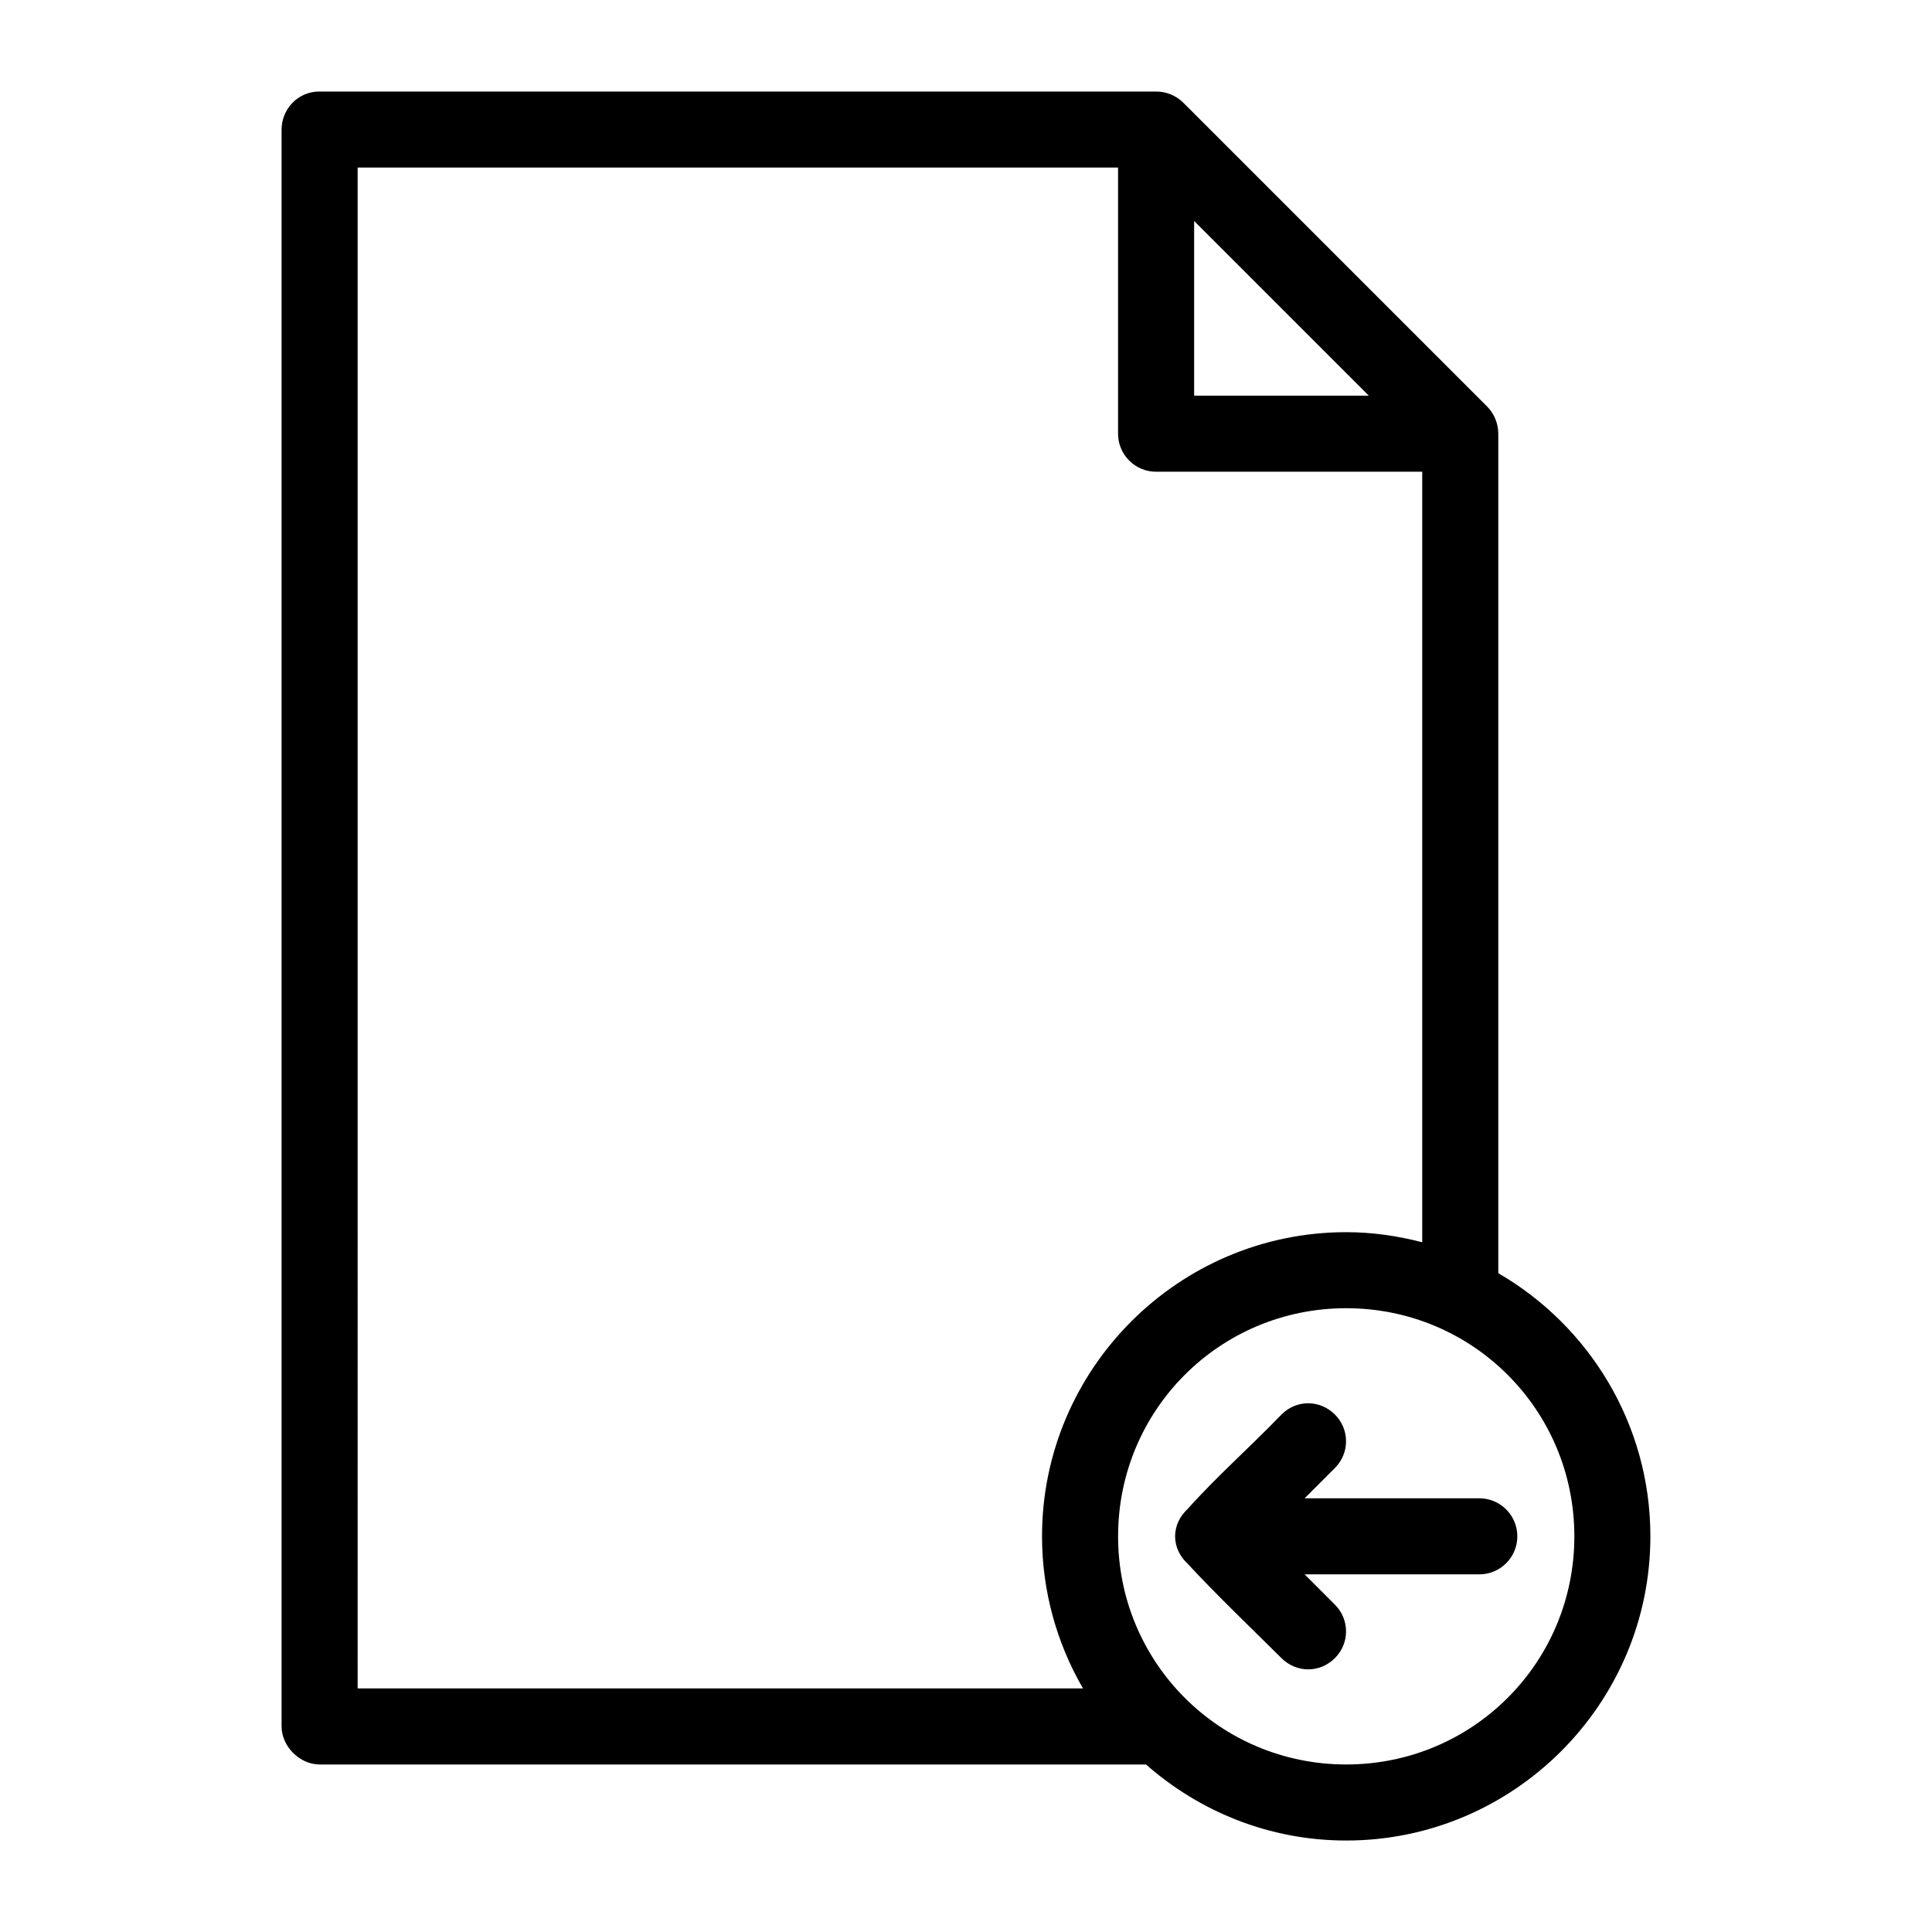
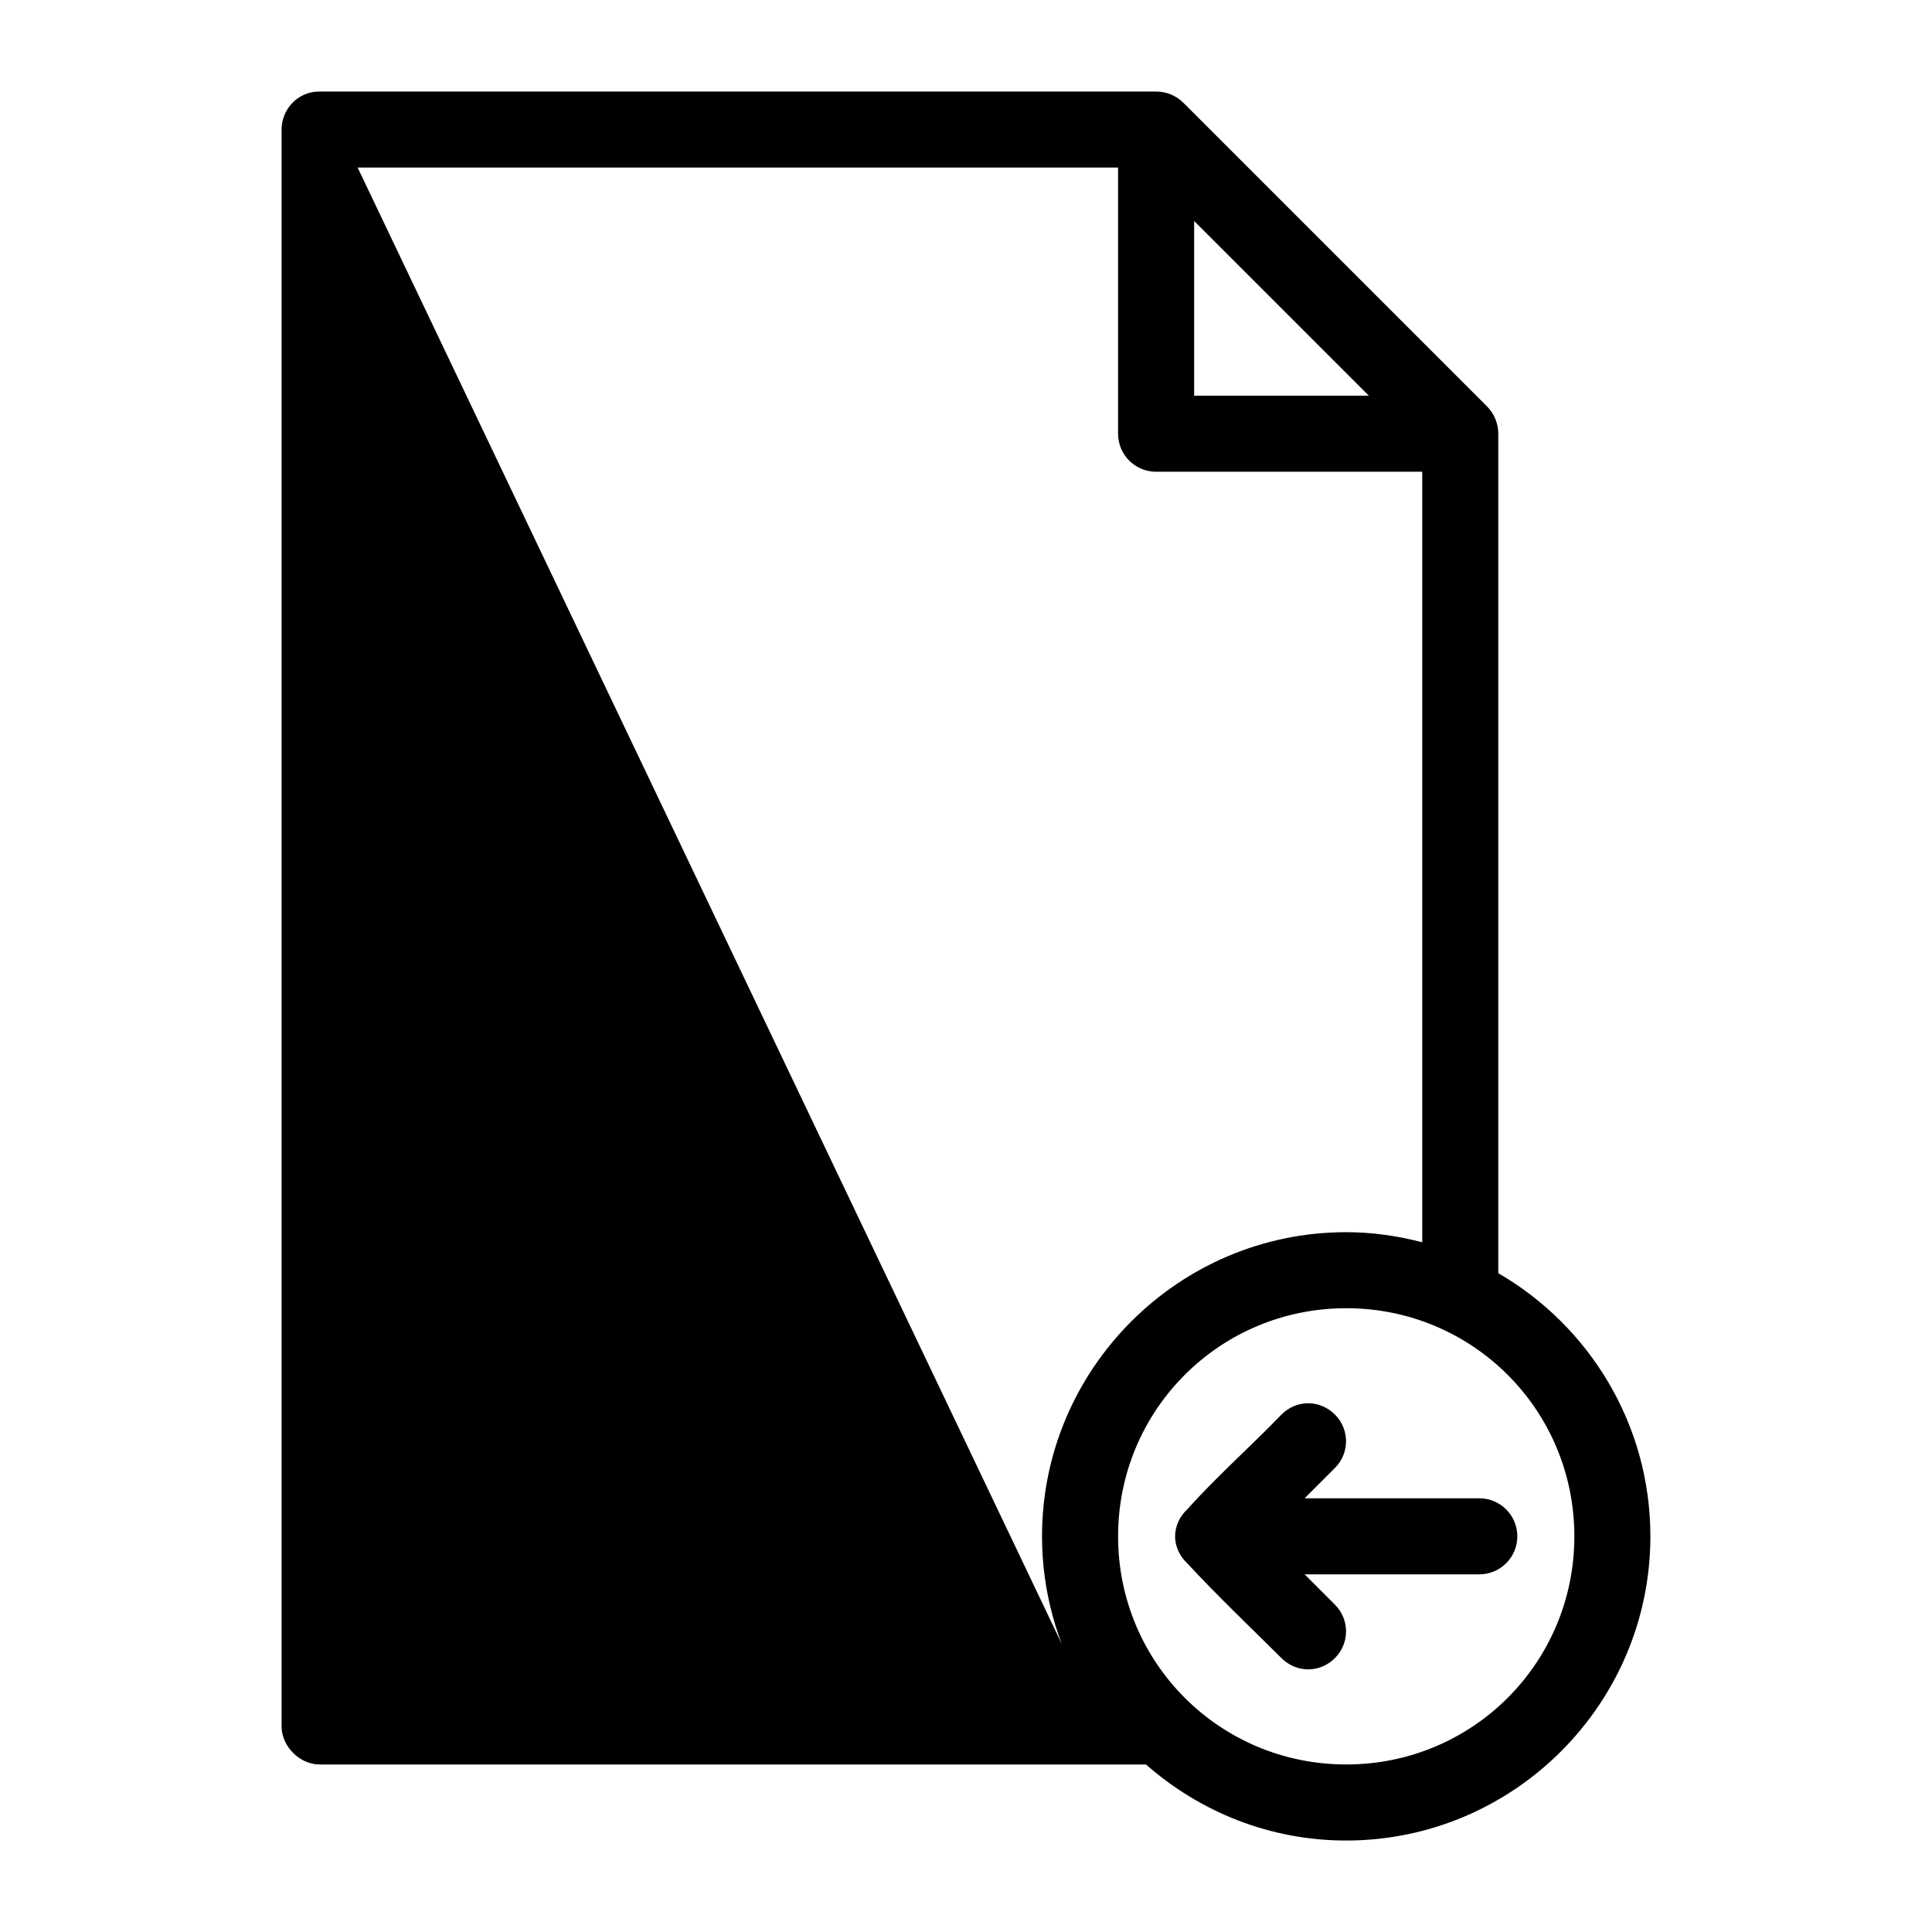
<svg xmlns="http://www.w3.org/2000/svg" fill="#000000" width="800px" height="800px" version="1.1" viewBox="144 144 512 512">
-   <path d="m228.7 168.25c-5.965-0.004-10.07 4.867-10.078 10.078v423.2c0 5.277 4.801 10.074 10.078 10.078h219c14.207 12.5 32.723 20.152 53.059 20.152 44.398 0 80.609-36.211 80.609-80.609 0-29.746-16.227-55.777-40.305-69.746v-222.46c0-2.684-1.082-5.356-2.992-7.242l-80.609-80.609c-1.875-1.812-4.477-2.856-7.086-2.832h-221.68zm10.078 20.152h201.52v70.535c0 5.566 4.512 10.074 10.074 10.078h70.535v204.2c-6.457-1.676-13.18-2.676-20.152-2.676-44.398 0-80.609 36.211-80.609 80.609 0 14.656 3.981 28.441 10.863 40.305h-192.23zm221.68 14.168 46.289 46.289h-46.289zm40.305 288.12c33.508 0 60.457 26.949 60.457 60.457s-26.949 60.457-60.457 60.457c-33.508 0-60.457-26.949-60.457-60.457s26.949-60.457 60.457-60.457zm-10.078 25.191c-2.543 0-5.059 0.965-7.086 2.992-8.066 8.375-17.402 16.645-24.875 25.031-1.969 1.84-3.305 4.336-3.305 7.242s1.336 5.402 3.305 7.242c7.625 8.242 16.629 16.836 24.875 25.031 4.051 4.016 10.234 3.934 14.168 0 3.934-3.934 3.934-10.234 0-14.168l-8.027-8.031h46.289c5.566 0 10.078-4.512 10.078-10.078 0-5.566-4.512-10.078-10.078-10.078h-46.289l8.027-8.031c3.934-3.934 3.934-10.234 0-14.168-1.965-1.969-4.539-2.977-7.086-2.992z" />
+   <path d="m228.7 168.25c-5.965-0.004-10.07 4.867-10.078 10.078v423.2c0 5.277 4.801 10.074 10.078 10.078h219c14.207 12.5 32.723 20.152 53.059 20.152 44.398 0 80.609-36.211 80.609-80.609 0-29.746-16.227-55.777-40.305-69.746v-222.46c0-2.684-1.082-5.356-2.992-7.242l-80.609-80.609c-1.875-1.812-4.477-2.856-7.086-2.832h-221.68zm10.078 20.152h201.52v70.535c0 5.566 4.512 10.074 10.074 10.078h70.535v204.2c-6.457-1.676-13.18-2.676-20.152-2.676-44.398 0-80.609 36.211-80.609 80.609 0 14.656 3.981 28.441 10.863 40.305zm221.68 14.168 46.289 46.289h-46.289zm40.305 288.12c33.508 0 60.457 26.949 60.457 60.457s-26.949 60.457-60.457 60.457c-33.508 0-60.457-26.949-60.457-60.457s26.949-60.457 60.457-60.457zm-10.078 25.191c-2.543 0-5.059 0.965-7.086 2.992-8.066 8.375-17.402 16.645-24.875 25.031-1.969 1.84-3.305 4.336-3.305 7.242s1.336 5.402 3.305 7.242c7.625 8.242 16.629 16.836 24.875 25.031 4.051 4.016 10.234 3.934 14.168 0 3.934-3.934 3.934-10.234 0-14.168l-8.027-8.031h46.289c5.566 0 10.078-4.512 10.078-10.078 0-5.566-4.512-10.078-10.078-10.078h-46.289l8.027-8.031c3.934-3.934 3.934-10.234 0-14.168-1.965-1.969-4.539-2.977-7.086-2.992z" />
</svg>